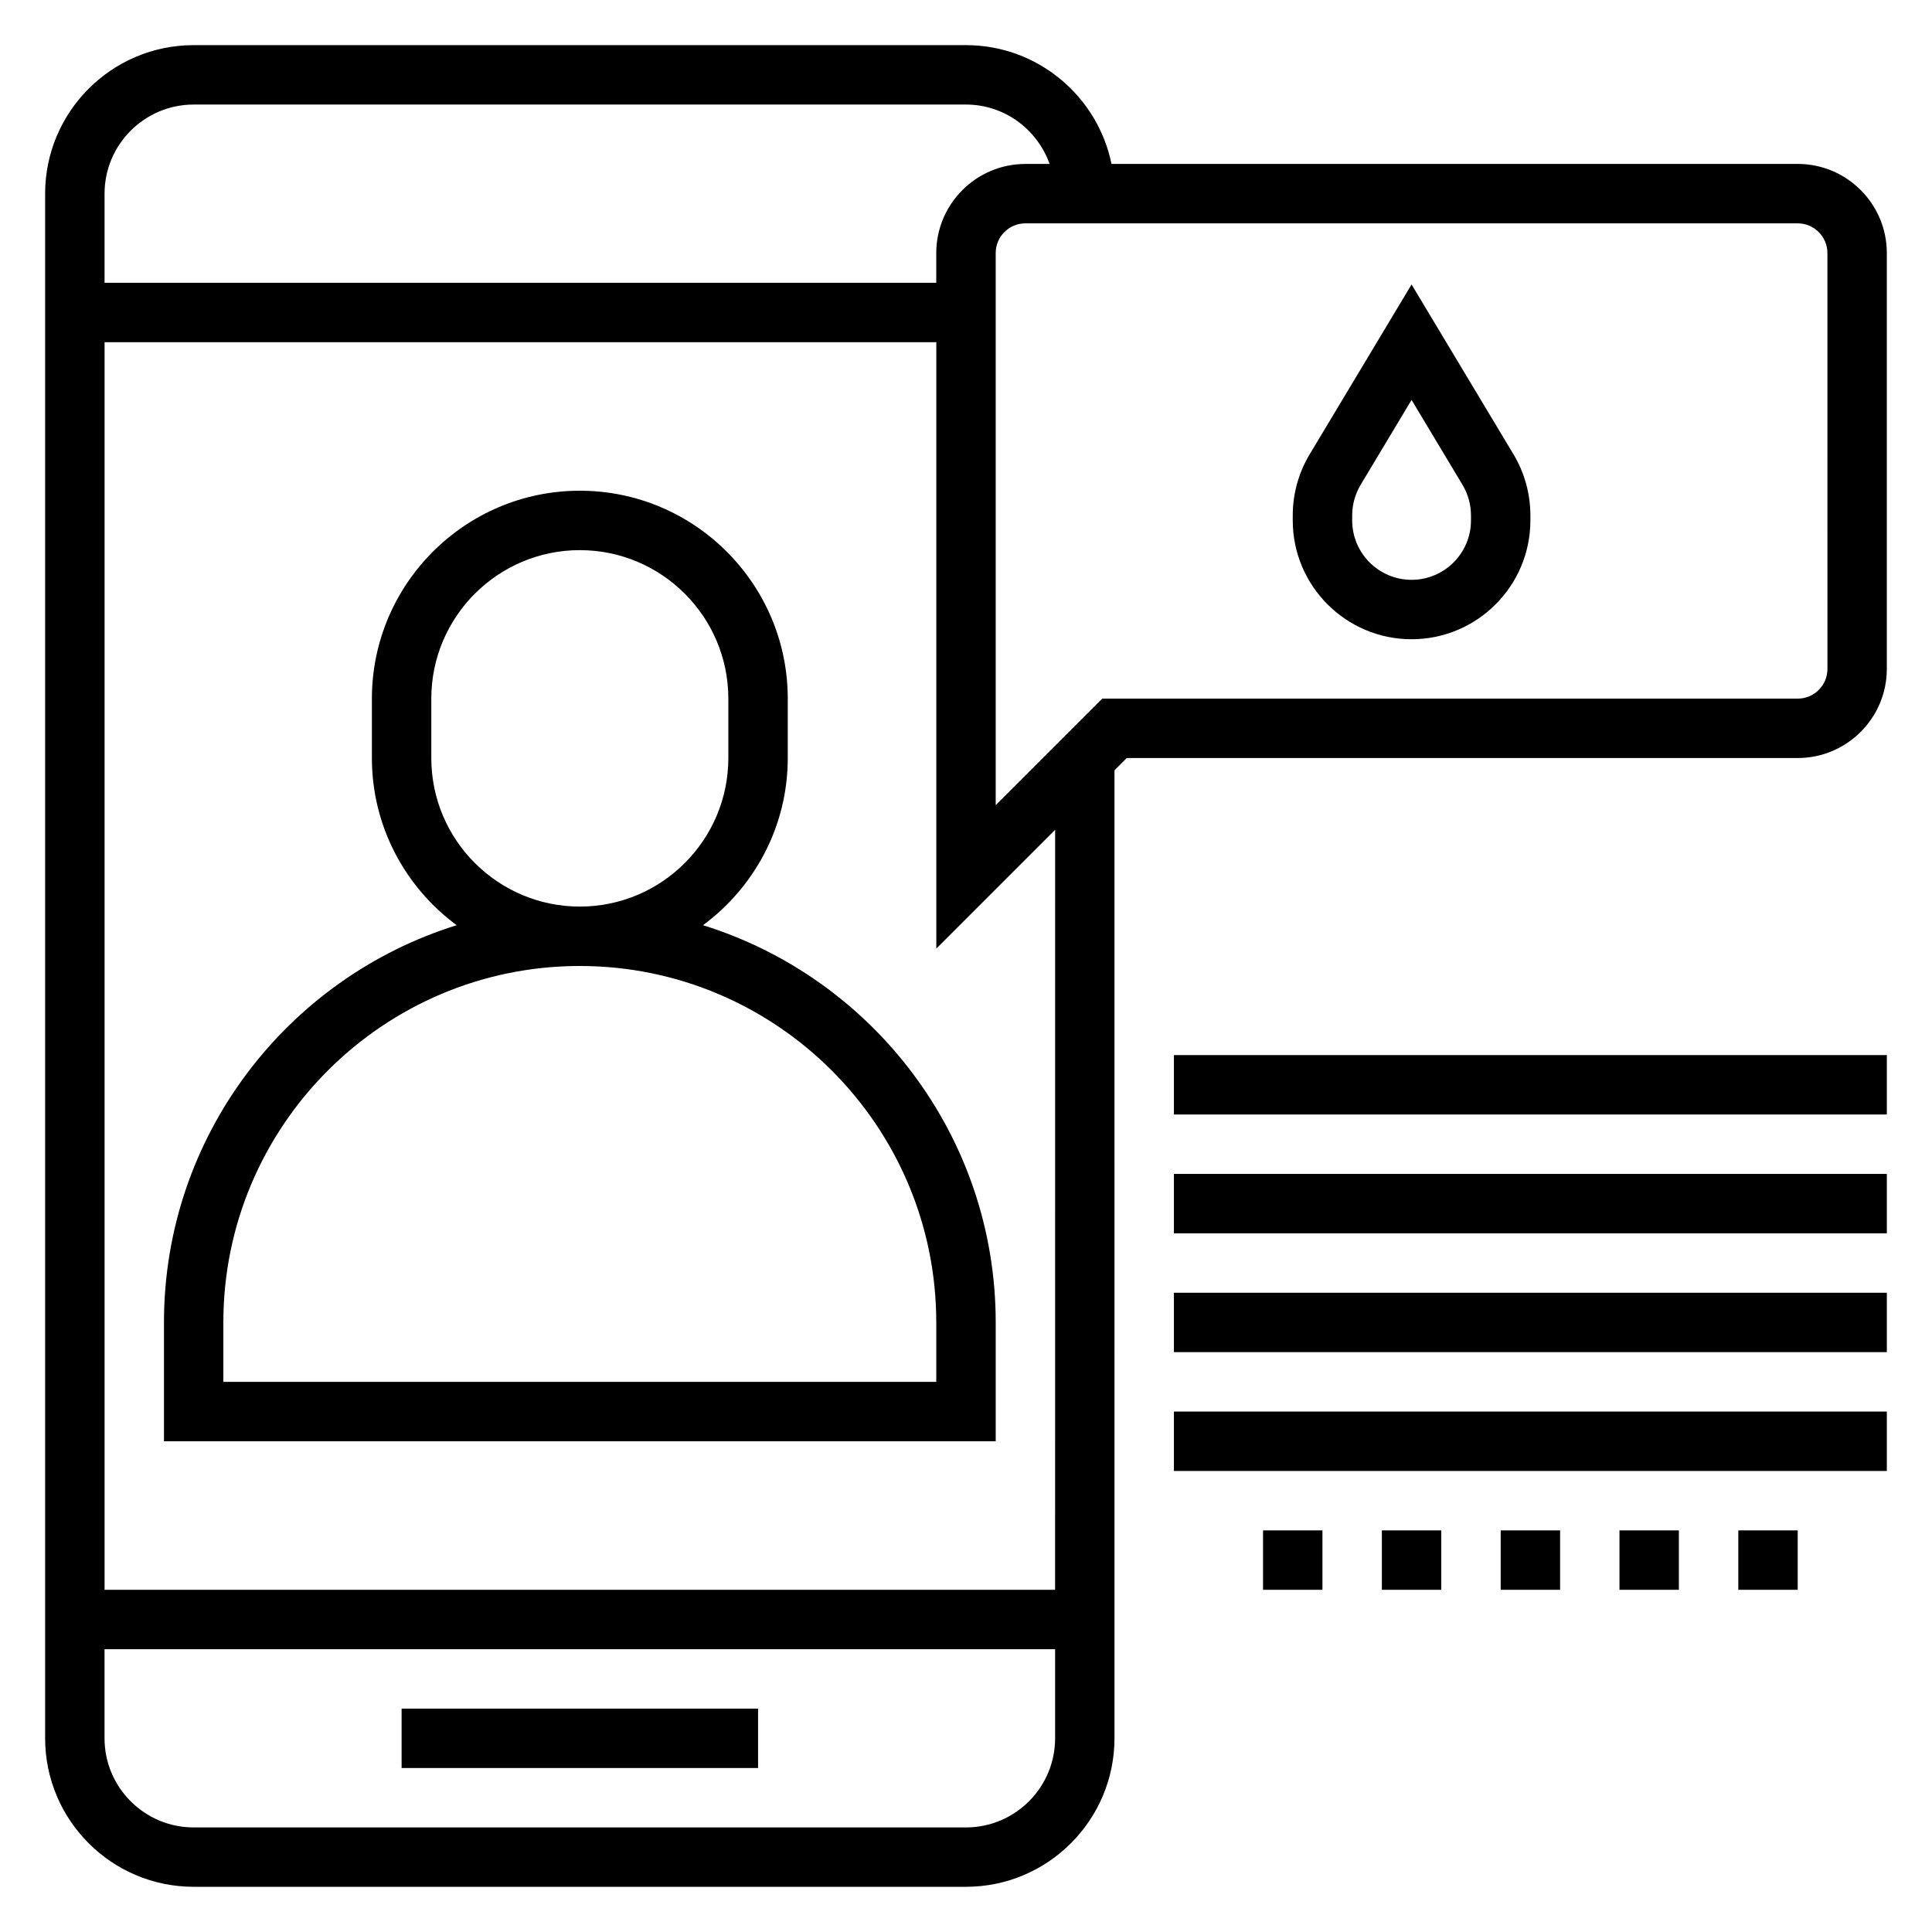
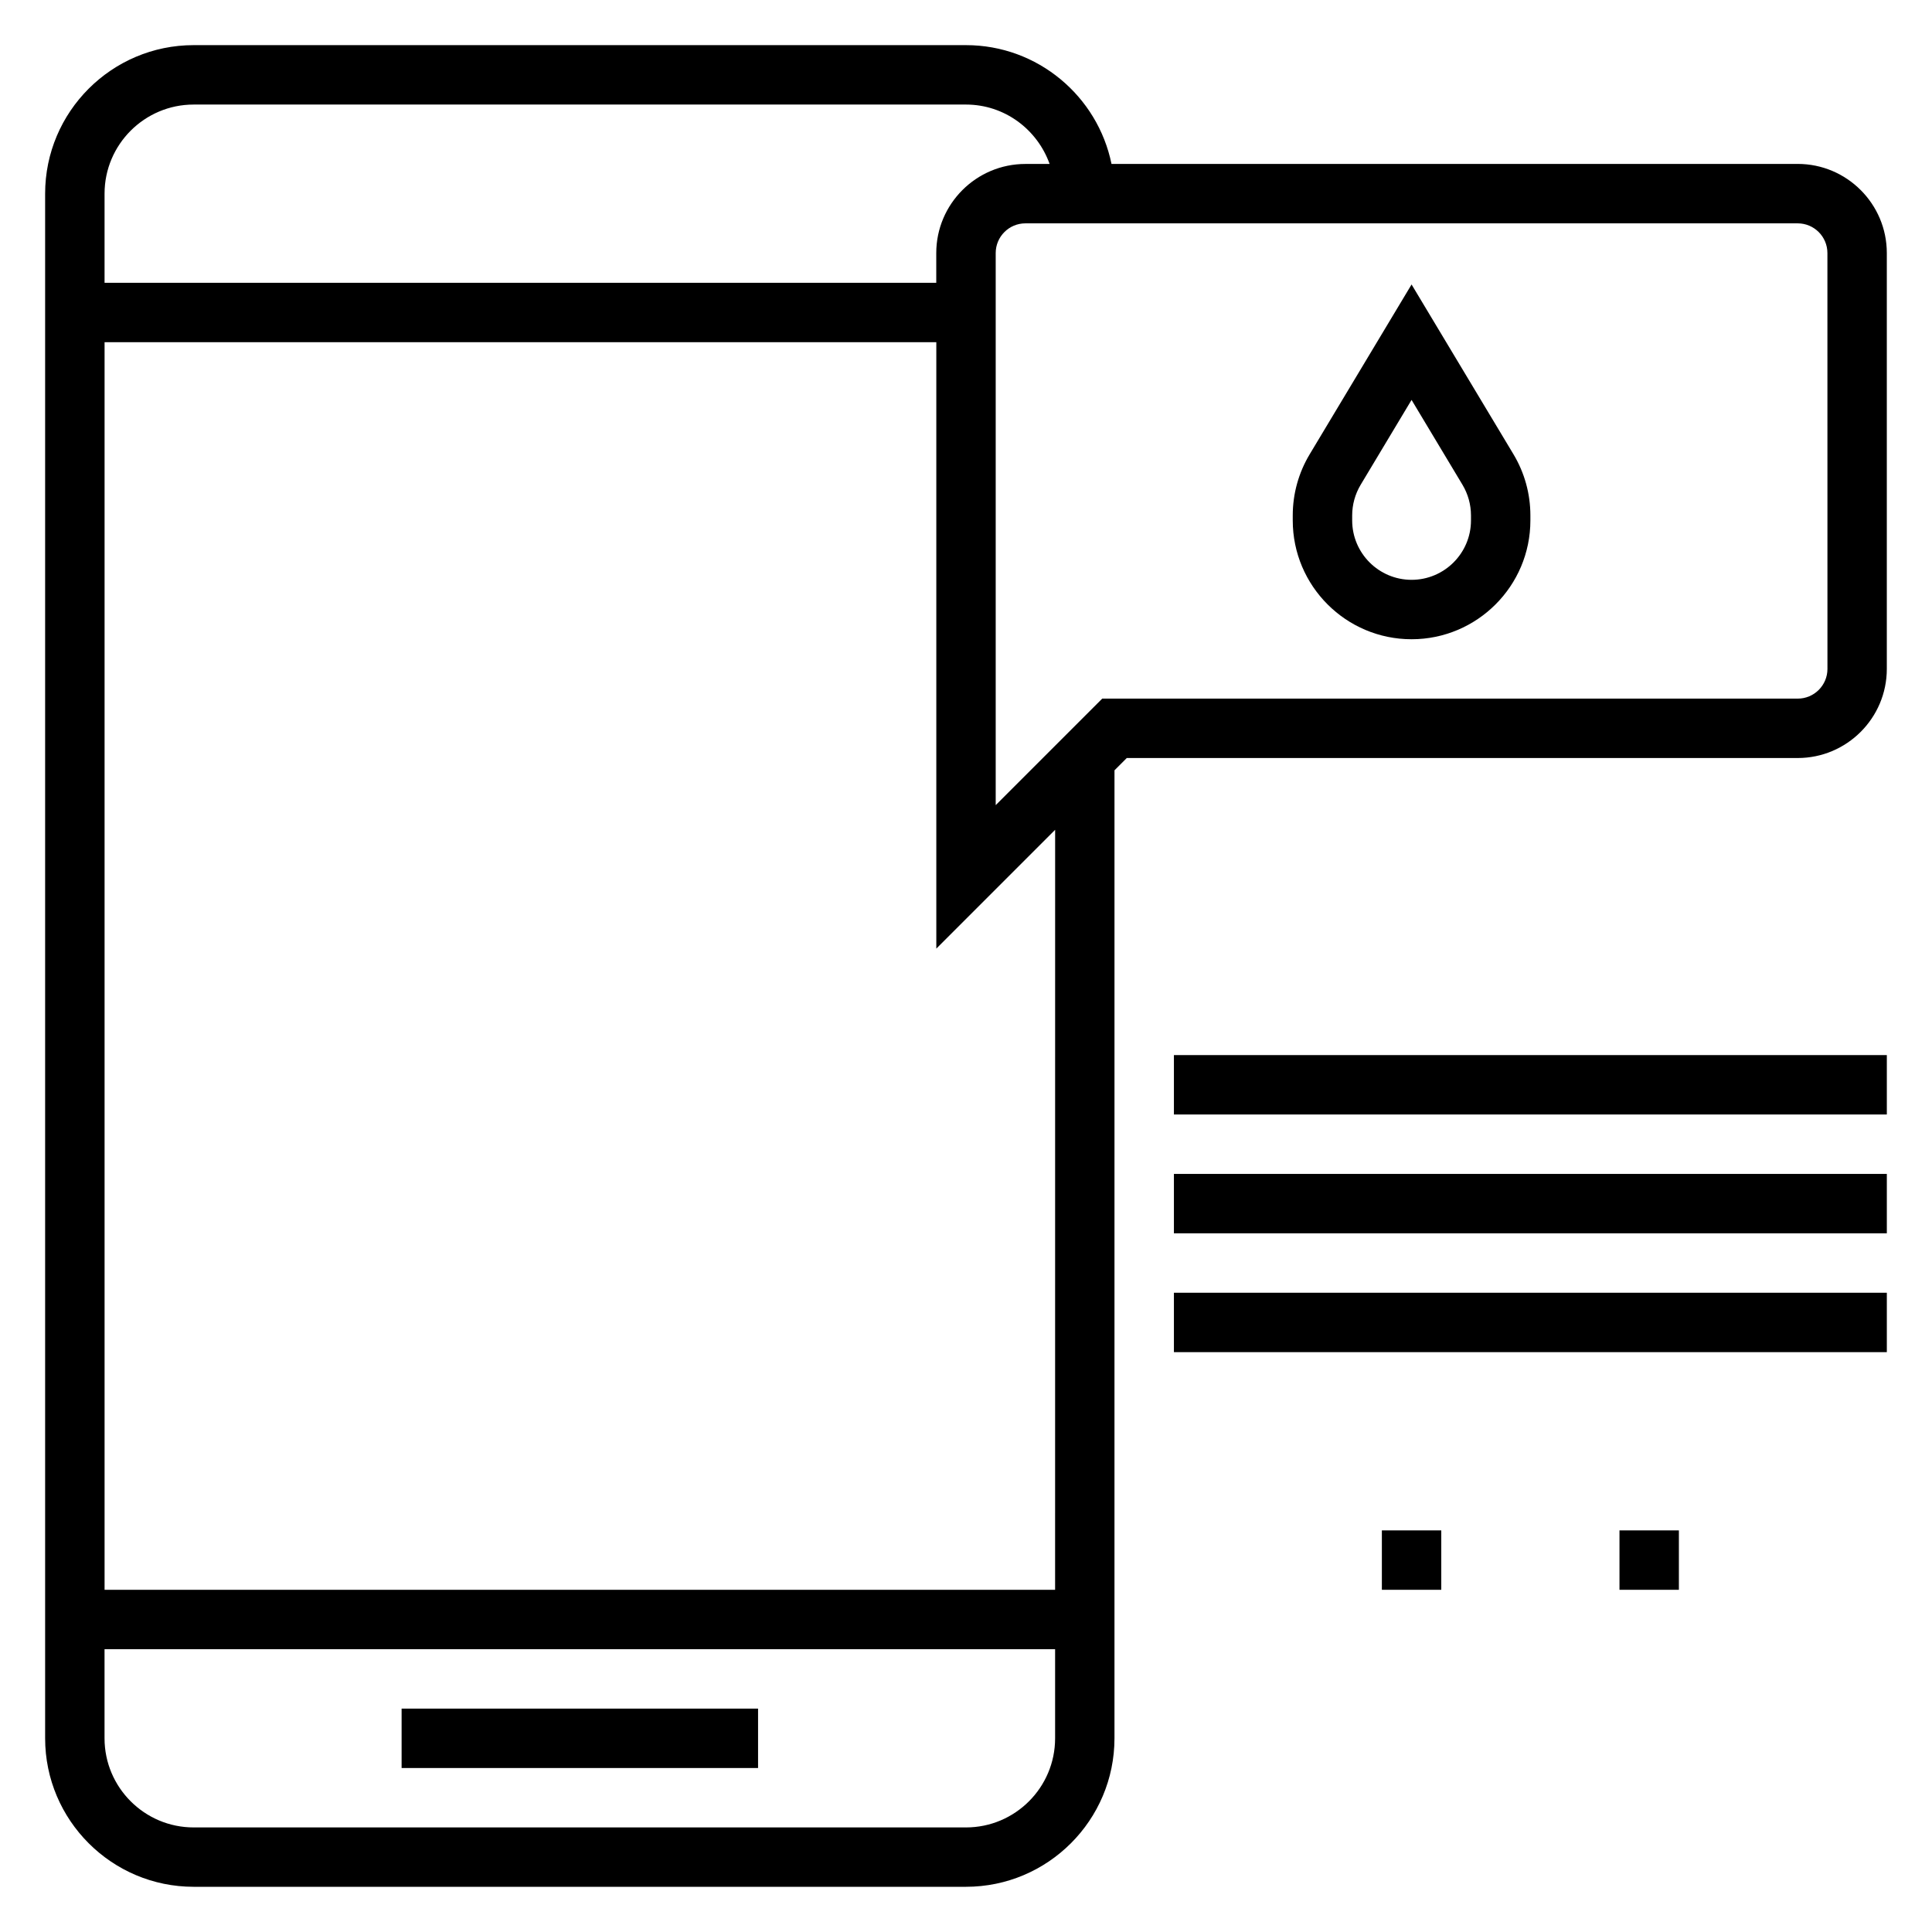
<svg xmlns="http://www.w3.org/2000/svg" fill="#000000" width="800px" height="800px" version="1.1" viewBox="144 144 512 512">
  <g>
    <path d="m250.43 596.8h94.465v15.742h-94.465z" />
-     <path d="m330.3 389.19c13.594-10.047 22.465-26.137 22.465-44.297v-15.742c0-30.379-24.727-55.105-55.105-55.105s-55.105 24.727-55.105 55.105v15.742c0 18.16 8.871 34.25 22.465 44.297-44.883 13.941-77.566 55.859-77.566 105.27v31.488h220.42v-31.488c0-49.41-32.684-91.328-77.57-105.27zm-72-44.297v-15.742c0-21.703 17.656-39.359 39.359-39.359s39.359 17.656 39.359 39.359v15.742c0 21.703-17.656 39.359-39.359 39.359-21.699 0-39.359-17.656-39.359-39.359zm133.82 165.31h-188.93v-15.742c0-52.09 42.375-94.465 94.465-94.465 52.09 0 94.465 42.375 94.465 94.465z" />
    <path d="m620.41 187.45h-181.85c-3.66-17.941-19.562-31.488-38.562-31.488h-204.68c-21.703 0-39.359 17.656-39.359 39.359v409.34c0 21.703 17.656 39.359 39.359 39.359h204.67c21.703 0 39.359-17.656 39.359-39.359l0.004-256.52 3.258-3.258h177.8c13.02 0 23.617-10.598 23.617-23.617v-110.21c0-13.02-10.598-23.617-23.617-23.617zm-425.09-15.742h204.67c10.25 0 18.91 6.606 22.168 15.742h-6.422c-13.02 0-23.617 10.598-23.617 23.617v7.871h-220.41v-23.617c0-13.02 10.594-23.613 23.613-23.613zm204.68 456.58h-204.68c-13.02 0-23.617-10.598-23.617-23.617v-23.617h251.91v23.617c0 13.02-10.594 23.617-23.613 23.617zm23.613-62.977h-251.9v-330.62h220.42v160.7l31.488-31.488zm204.68-244.04c0 4.344-3.527 7.871-7.871 7.871h-184.32l-28.23 28.23v-146.31c0-4.344 3.527-7.871 7.871-7.871h204.67c4.344 0 7.871 3.527 7.871 7.871z" />
    <path d="m455.1 423.61h188.93v15.742h-188.93z" />
    <path d="m455.1 455.1h188.93v15.742h-188.93z" />
    <path d="m455.1 486.59h188.93v15.742h-188.93z" />
-     <path d="m455.1 518.08h188.93v15.742h-188.93z" />
-     <path d="m541.7 549.57h15.742v15.742h-15.742z" />
    <path d="m573.18 549.57h15.742v15.742h-15.742z" />
-     <path d="m604.67 549.57h15.742v15.742h-15.742z" />
    <path d="m510.21 549.57h15.742v15.742h-15.742z" />
-     <path d="m478.72 549.57h15.742v15.742h-15.742z" />
    <path d="m518.08 219.39-27 44.996c-2.938 4.891-4.488 10.484-4.488 16.199v1.332c0 17.367 14.121 31.488 31.488 31.488s31.488-14.121 31.488-31.488v-1.332c0-5.715-1.551-11.32-4.488-16.207zm15.746 62.527c0 8.684-7.062 15.742-15.742 15.742-8.684 0-15.742-7.062-15.742-15.742v-1.332c0-2.852 0.781-5.66 2.242-8.102l13.496-22.504 13.5 22.5c1.465 2.449 2.246 5.258 2.246 8.105z" />
  </g>
</svg>